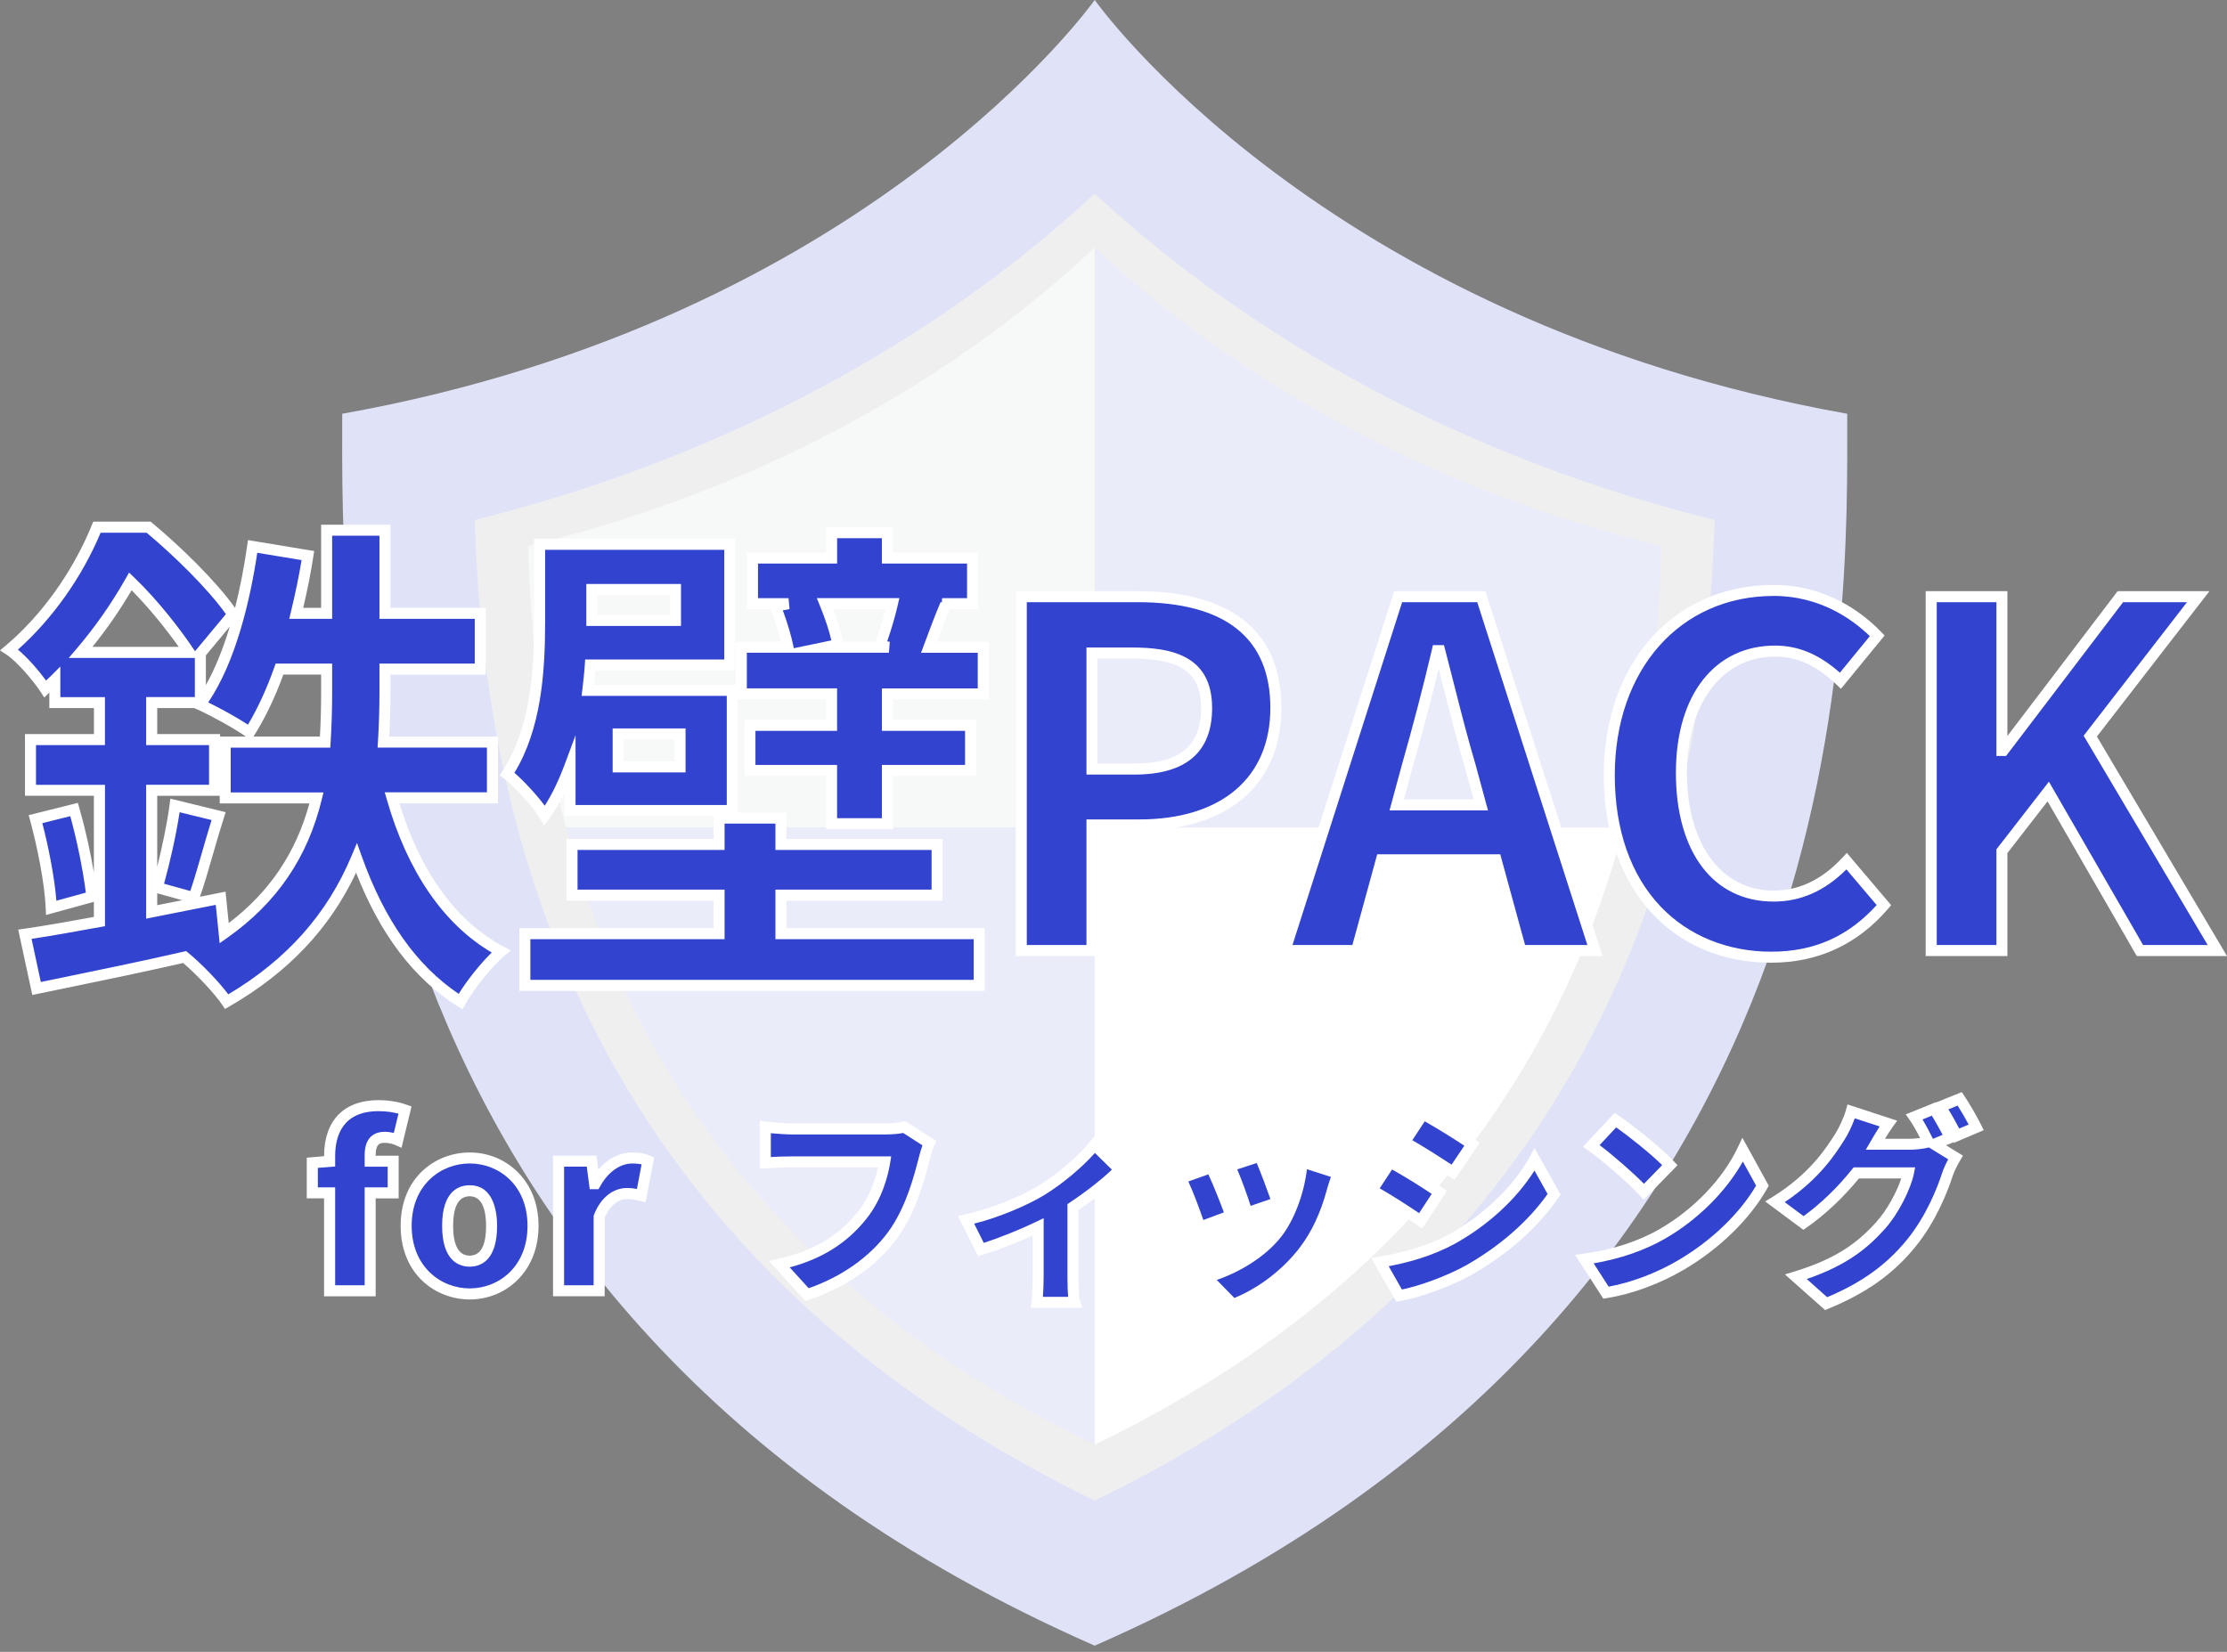
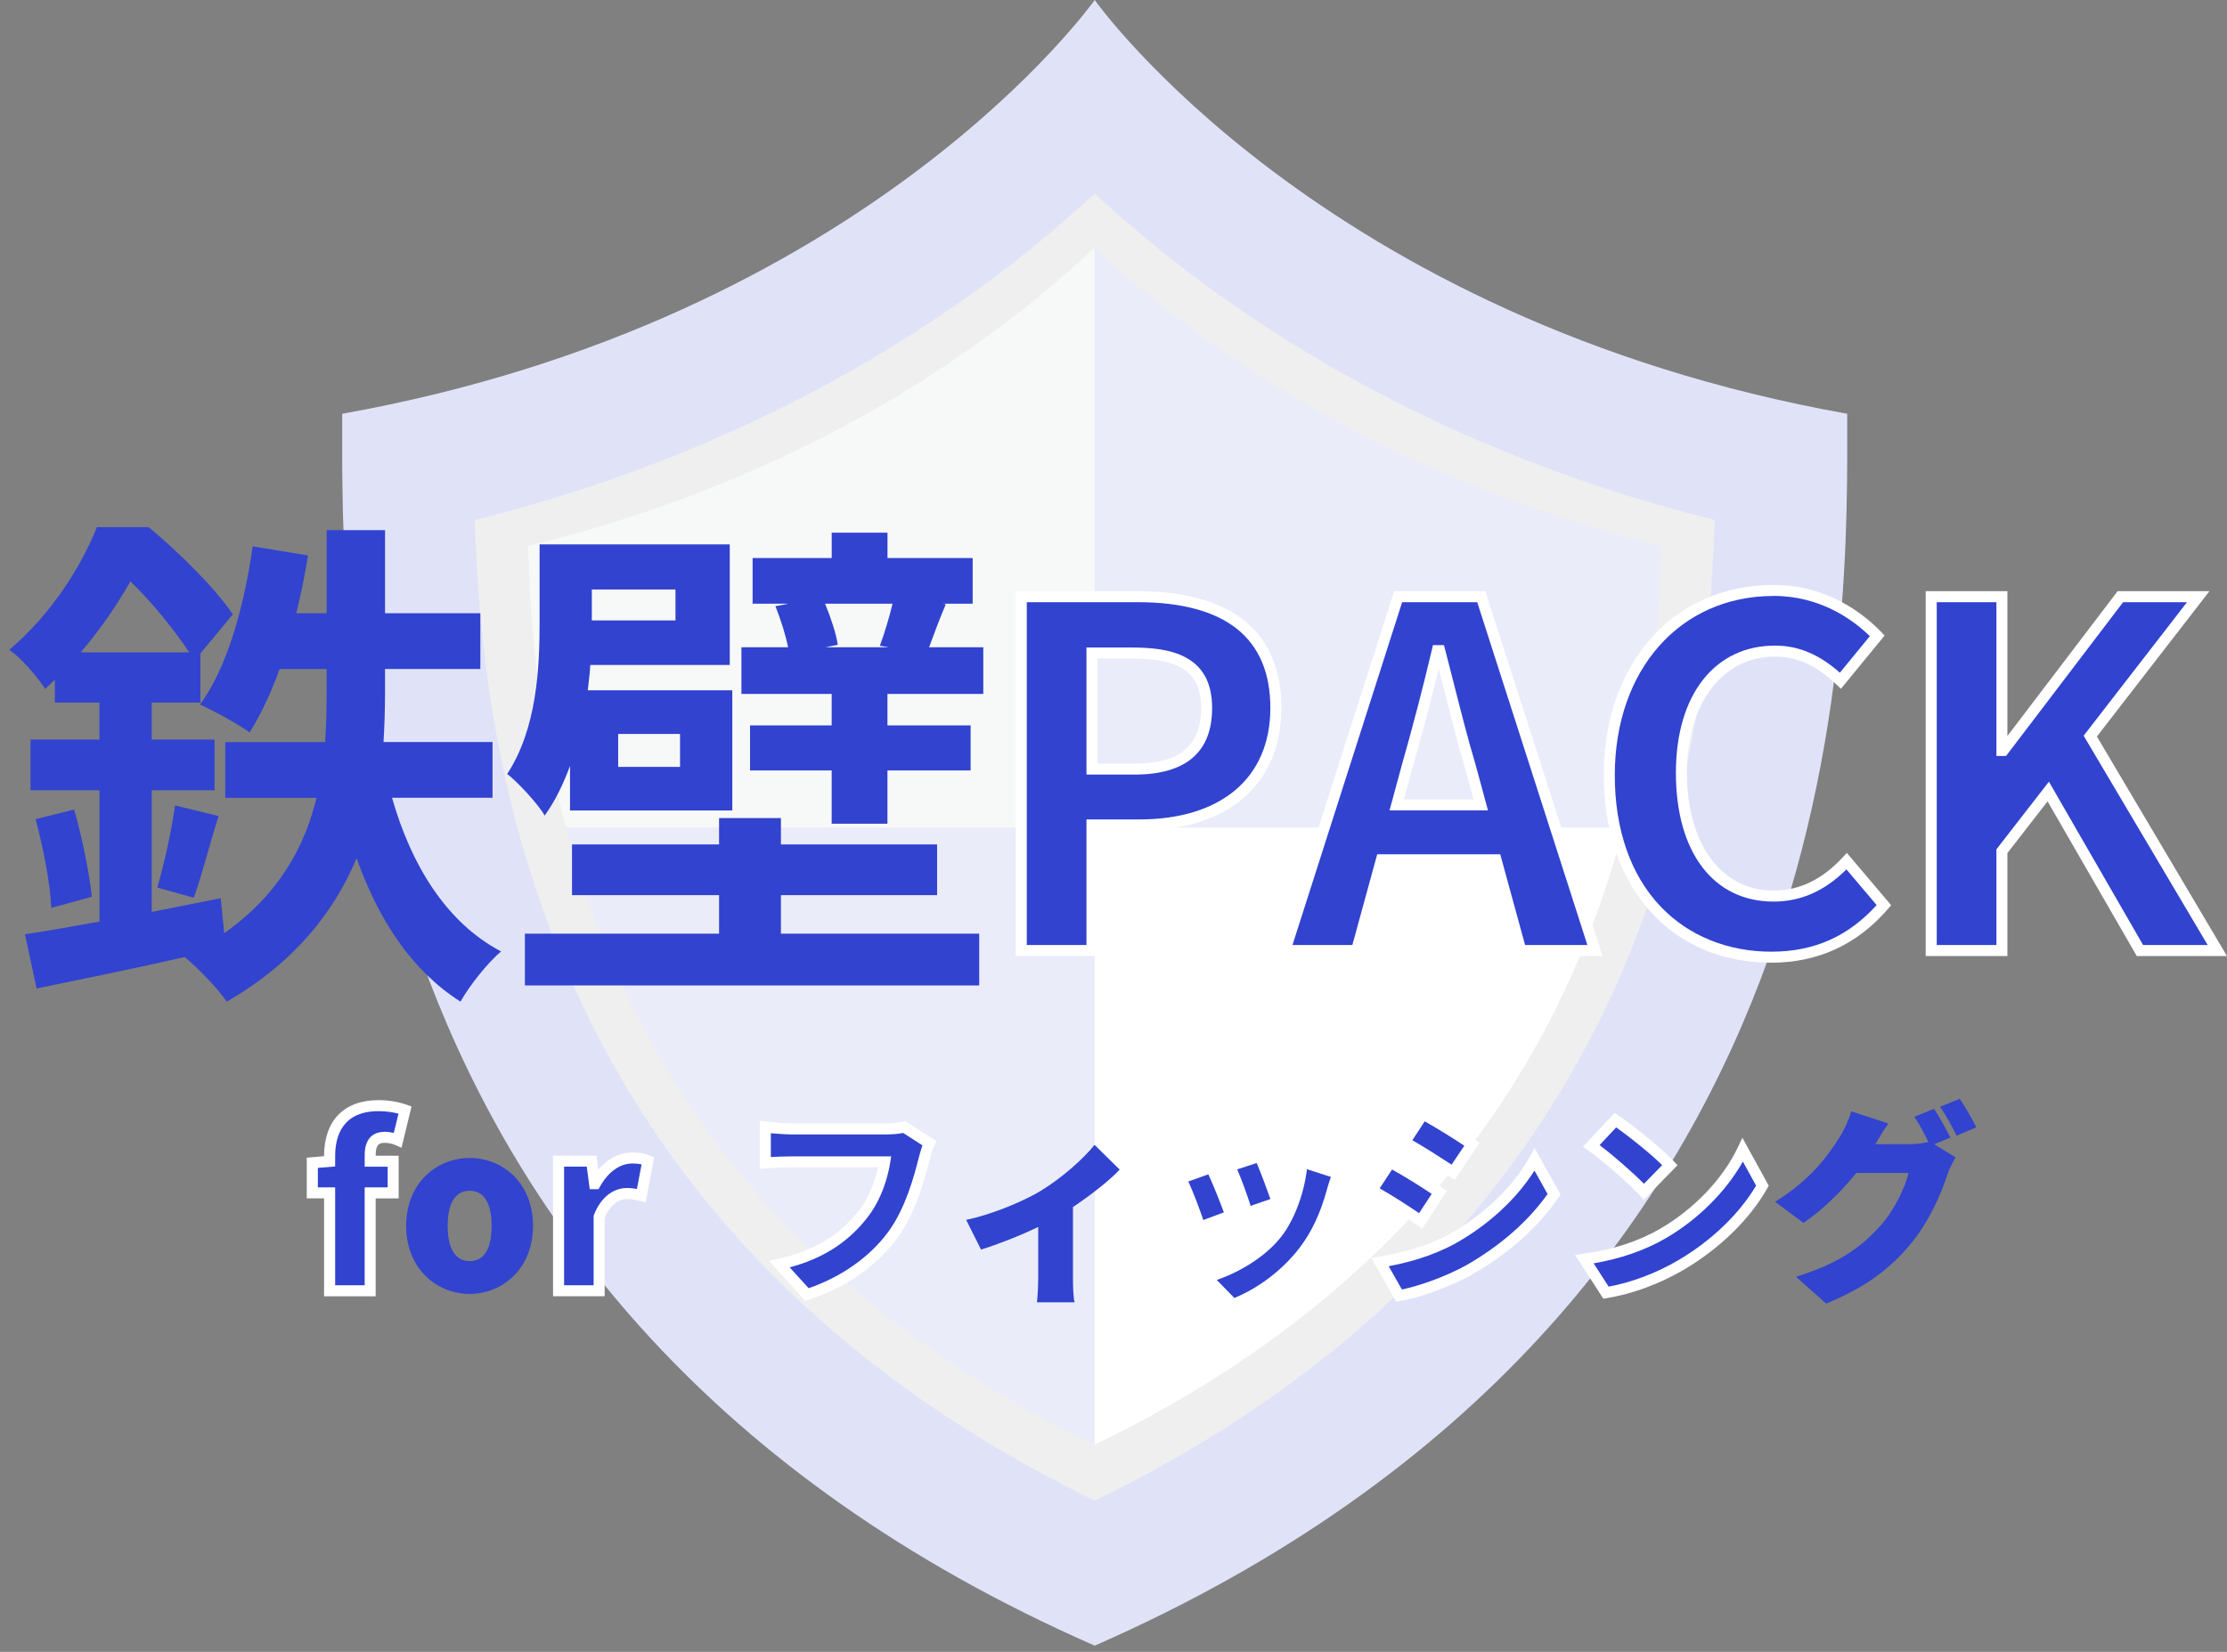
<svg xmlns="http://www.w3.org/2000/svg" width="155" height="115" viewBox="0 0 155 115" fill="none">
  <rect x="0" y="0" width="155" height="115" fill="#808080" stroke="none" />
  <path d="M128.567 28.806C91.905 22.259 76.192 0 76.192 0C76.192 0 60.48 22.259 23.818 28.806C23.818 43.209 22.506 91 76.192 114.569C129.876 91 128.567 43.209 128.567 28.806Z" fill="#E0E3F8" />
  <path d="M76.193 104.472C38.132 85.941 33.575 53.788 33.048 36.201C54.384 30.877 68.418 20.706 76.193 13.477C83.967 20.706 98.002 30.879 119.337 36.201C118.813 53.788 114.253 85.941 76.193 104.472Z" fill="#EFEFEF" />
  <path d="M76.194 17.219C69.294 23.74 56.487 33.194 36.762 38.01C36.9 43.322 37.435 50.193 39.389 57.612H76.194V17.219Z" fill="#F7F8F8" />
  <path d="M112.533 37.199C103.997 34.823 96.841 31.588 90.987 28.192C84.512 24.428 79.623 20.461 76.193 17.219V57.612H113.004C114.96 50.193 115.489 43.327 115.625 38.01C114.576 37.754 113.543 37.486 112.533 37.199Z" fill="#EAECFA" />
  <path d="M39.388 57.613C40.733 62.72 42.748 68.086 45.789 73.392C49.095 79.146 53.594 84.828 59.729 90.015C64.265 93.864 69.695 97.439 76.193 100.574V57.613H39.388Z" fill="#EAECFA" />
  <path d="M76.193 100.574C99.575 89.281 109.116 72.354 113.004 57.613H76.193V100.574Z" fill="white" />
  <path d="M27.287 55.547C28.627 60.239 31.064 64.229 34.874 66.239C33.92 67.05 32.685 68.605 32.051 69.732C28.662 67.579 26.368 64.086 24.816 59.746C23.264 63.452 20.545 66.981 15.781 69.732C15.18 68.85 13.84 67.438 12.853 66.628C9.147 67.474 5.442 68.216 2.547 68.817L1.736 65.04C3.219 64.827 4.984 64.51 6.925 64.157V55.017H2.122V51.488H6.922V48.913H3.818V47.325C3.606 47.537 3.36 47.749 3.148 47.959C2.618 47.148 1.455 45.77 0.642 45.241C3.606 42.734 5.654 39.418 6.746 36.699H10.347C12.428 38.428 14.97 40.934 16.206 42.77L13.947 45.489V48.913H10.559V51.488H14.934V55.017H10.559V63.487C12.147 63.17 13.771 62.853 15.359 62.533L15.607 64.968C19.453 62.249 21.218 58.897 22.031 55.544H15.679V51.662H22.632C22.704 50.499 22.737 49.332 22.737 48.238V46.578H19.456C18.855 48.271 18.149 49.754 17.374 50.99C16.597 50.424 14.868 49.473 13.917 49.049C15.822 46.473 16.988 42.238 17.587 38.037L21.433 38.671C21.221 40.047 20.939 41.389 20.622 42.694H22.739V36.906H26.798V42.694H33.432V46.576H26.798V48.269C26.798 49.363 26.762 50.491 26.693 51.657H34.281V55.539H27.294L27.287 55.547ZM5.158 56.357C5.723 58.298 6.217 60.805 6.393 62.429L3.57 63.206C3.498 61.513 3.005 58.971 2.475 57.03L5.158 56.36V56.357ZM13.17 45.417C12.183 43.934 10.595 41.924 9.076 40.476C8.193 42.029 7.063 43.724 5.618 45.417H13.17ZM10.945 61.792C11.403 60.239 11.968 57.733 12.18 56.074L15.216 56.815C14.582 58.792 14.017 61.05 13.487 62.498L10.945 61.792Z" fill="#3143CF" />
-   <path d="M32.187 70.273L31.844 70.055C28.785 68.112 26.471 65.066 24.783 60.757C22.947 64.654 20.055 67.705 15.971 70.063L15.661 70.242L15.462 69.948C14.922 69.153 13.71 67.861 12.748 67.043C9.823 67.708 6.943 68.301 4.396 68.825C3.777 68.953 3.184 69.073 2.621 69.191L2.248 69.268L1.268 64.718L1.675 64.659C3.041 64.465 4.626 64.184 6.534 63.836V62.785L3.202 63.7L3.181 63.22C3.11 61.486 2.585 58.91 2.1 57.128L1.997 56.749L5.419 55.895L5.521 56.251C5.91 57.591 6.283 59.258 6.534 60.731V55.399H1.739V51.103H6.539V49.295H3.434V48.213C3.434 48.213 3.424 48.223 3.419 48.228L3.084 48.563L2.826 48.167C2.34 47.425 1.21 46.07 0.432 45.561L0 45.28L0.394 44.947C3.977 41.919 5.782 38.071 6.391 36.557L6.488 36.316H10.485L10.592 36.406C12.531 38.017 15.019 40.431 16.359 42.319C16.697 40.989 16.983 39.536 17.203 37.989L17.259 37.6L21.868 38.362L21.809 38.738C21.635 39.866 21.405 41.042 21.103 42.319H22.351V36.531H27.177V42.319H33.81V46.968H27.177V48.277C27.177 49.246 27.149 50.256 27.092 51.282H34.657V55.931H27.798C29.264 60.726 31.765 64.168 35.051 65.902L35.552 66.166L35.12 66.531C34.225 67.293 33.023 68.782 32.381 69.922L32.181 70.275L32.187 70.273ZM12.95 66.209L13.096 66.329C14.035 67.099 15.216 68.329 15.889 69.224C19.957 66.802 22.763 63.649 24.463 59.596L24.845 58.685L25.177 59.616C26.768 64.064 28.977 67.199 31.926 69.191C32.529 68.217 33.435 67.084 34.225 66.314C30.875 64.345 28.353 60.672 26.919 55.65L26.778 55.161H33.89V52.047H26.279L26.305 51.64C26.374 50.489 26.41 49.359 26.41 48.275V46.198H33.043V43.083H26.41V37.296H23.118V43.083H20.129L20.244 42.61C20.558 41.311 20.804 40.124 20.991 38.994L17.907 38.485C17.413 41.761 16.428 46.032 14.492 48.901C15.339 49.31 16.495 49.95 17.257 50.451C17.947 49.292 18.564 47.95 19.093 46.456L19.183 46.2H23.118V48.244C23.118 49.367 23.082 50.525 23.011 51.691L22.988 52.052H16.058V55.166H22.515L22.4 55.64C21.418 59.698 19.267 62.854 15.825 65.286L15.288 65.664L15.017 62.995C14.357 63.125 13.694 63.258 13.03 63.388C12.227 63.547 11.424 63.706 10.631 63.864L10.173 63.956V54.635H14.549V51.873H10.173V48.53H13.562V45.804H4.785L5.324 45.172C6.6 43.679 7.749 42.037 8.741 40.291L8.984 39.863L9.339 40.204C10.984 41.771 12.602 43.881 13.487 45.208L13.574 45.339L15.723 42.753C14.449 40.961 12.088 38.661 10.206 37.089H7.002C5.721 40.16 3.649 43.088 1.248 45.224C1.928 45.789 2.703 46.689 3.204 47.377C3.209 47.372 3.215 47.367 3.22 47.364C3.33 47.262 3.442 47.16 3.544 47.057L4.199 46.403V48.533H7.304V51.875H2.506V54.637H7.306V64.48L6.992 64.537C5.122 64.877 3.557 65.158 2.197 65.363L2.841 68.365C3.291 68.273 3.762 68.176 4.245 68.076C6.843 67.541 9.787 66.938 12.766 66.255L12.95 66.214V66.209ZM15.697 62.074L15.919 64.263C18.761 62.099 20.604 59.363 21.535 55.931H15.293V55.402H10.943V60.34C11.291 58.949 11.643 57.261 11.802 56.028L11.856 55.601L15.707 56.542L15.582 56.934C15.308 57.785 15.047 58.688 14.797 59.563C14.492 60.621 14.203 61.626 13.92 62.429C14.375 62.34 14.83 62.248 15.283 62.158L15.697 62.076V62.074ZM10.943 62.189V63.017C11.521 62.903 12.104 62.787 12.684 62.672L10.943 62.189ZM2.946 57.304C3.371 58.936 3.798 61.074 3.923 62.708L5.974 62.145C5.78 60.583 5.355 58.496 4.89 56.821L2.946 57.307V57.304ZM11.421 61.524L13.244 62.03C13.503 61.273 13.774 60.335 14.058 59.348C14.273 58.601 14.495 57.831 14.725 57.09L12.5 56.547C12.265 58.133 11.802 60.151 11.418 61.527L11.421 61.524ZM17.643 51.279H22.267C22.323 50.251 22.351 49.231 22.351 48.239V46.963H19.722C19.142 48.556 18.459 49.978 17.694 51.195L17.643 51.277V51.279ZM15.318 51.279H17.111C16.323 50.714 14.646 49.799 13.756 49.402L13.513 49.295H10.943V51.103H15.318V51.279ZM14.329 45.625V47.691C14.958 46.576 15.518 45.203 15.994 43.62L14.329 45.625ZM6.434 45.032H12.439C11.613 43.866 10.408 42.347 9.16 41.093C8.345 42.48 7.432 43.802 6.434 45.032Z" fill="white" />
  <path d="M39.674 53.32C39.217 54.555 38.651 55.755 37.91 56.777C37.452 55.967 35.969 54.379 35.299 53.883C37.38 50.706 37.557 46.471 37.557 43.295V37.897H50.791V46.295H41.086C41.05 46.86 40.981 47.459 40.91 48.059H50.968V56.425H39.674V53.32ZM54.353 65.002H68.153V68.603H36.532V65.002H50.047V62.319H39.812V58.79H50.047V56.954H54.353V58.79H65.222V62.319H54.353V65.002ZM41.191 41.04V43.193H47.014V41.04H41.191ZM47.331 51.098H43.025V53.392H47.331V51.098ZM68.437 45.062V48.31H61.767V50.499H67.555V53.64H61.767V57.345H57.885V53.64H52.203V50.499H57.885V48.31H51.604V45.062H54.852C54.676 44.18 54.323 43.085 53.97 42.203L54.888 42.027H52.382V38.85H57.888V37.086H61.77V38.85H67.698V42.027H65.58L65.828 42.062C65.335 43.226 64.982 44.216 64.665 45.062H68.442H68.437ZM57.425 42.027C57.814 42.981 58.202 44.108 58.307 44.886L57.461 45.062H61.872L61.238 44.957C61.555 44.111 61.908 42.945 62.12 42.029H57.427L57.425 42.027Z" fill="#3143CF" />
-   <path d="M68.537 68.986H36.148V64.618H49.664V62.702H39.429V58.406H49.664V56.807H39.289V55.199C38.956 55.877 38.601 56.472 38.217 57.002L37.867 57.485L37.573 56.966C37.148 56.214 35.716 54.67 35.066 54.191L34.775 53.977L34.974 53.672C36.91 50.721 37.171 46.77 37.171 43.295V37.513H51.172V46.678H41.439C41.411 47.005 41.375 47.34 41.337 47.675H51.216V44.675H54.367C54.195 43.98 53.934 43.167 53.633 42.407H51.991V38.464H57.497V36.699H62.146V38.464H68.074V42.407H66.09C65.737 43.254 65.455 44.005 65.207 44.675H68.816V48.691H62.146V50.112H67.933V54.02H62.146V57.726H57.497V54.02H51.814V50.112H57.497V48.691H51.346V56.57H54.735V58.406H65.604V62.702H54.735V64.618H68.534V68.986H68.537ZM36.915 68.218H67.77V65.385H53.97V61.935H64.839V59.173H53.97V57.337H50.431V59.173H40.197V61.935H50.431V65.385H36.915V68.218ZM58.267 56.961H61.381V53.255H67.169V50.882H61.381V47.926H68.051V45.445H64.105L64.478 44.443C64.752 43.704 65.064 42.867 65.468 41.911L65.552 41.947L65.573 41.642H67.307V39.233H61.379V37.469H58.264V39.233H52.758V41.642H54.881L54.952 42.402L54.484 42.492C54.806 43.361 55.075 44.266 55.221 44.985L55.249 45.128L57.86 44.584C57.727 43.959 57.446 43.105 57.065 42.169L56.85 41.64H62.596L62.489 42.111C62.31 42.891 62.031 43.842 61.75 44.65L61.931 44.681L61.867 45.443H51.981V47.923H58.261V50.88H52.579V53.253H58.261V56.958L58.267 56.961ZM35.803 53.8C36.432 54.342 37.353 55.329 37.913 56.092C38.427 55.291 38.887 54.335 39.314 53.186L40.058 51.187V56.043H50.584V48.445H40.478L40.529 48.015C40.598 47.43 40.67 46.826 40.703 46.271L40.726 45.911H50.408V38.28H37.941V43.295C37.941 46.77 37.683 50.718 35.806 53.798L35.803 53.8ZM58.663 44.678H60.929C61.177 44 61.438 43.154 61.63 42.41H57.988C58.241 43.077 58.543 43.959 58.663 44.678ZM47.715 53.775H42.641V50.713H47.715V53.775ZM43.411 53.007H46.95V51.481H43.411V53.007ZM47.398 43.576H40.808V40.655H47.398V43.576ZM41.575 42.809H46.631V41.423H41.575V42.809Z" fill="white" />
  <path d="M22.941 83.044H21.737V80.952L22.941 80.857V80.492C22.941 78.589 23.844 76.973 26.35 76.973C27.143 76.973 27.793 77.131 28.189 77.274L27.683 79.366C27.396 79.239 27.064 79.177 26.762 79.177C26.143 79.177 25.762 79.51 25.762 80.412V80.839H27.363V83.044H25.762V89.862H22.939V83.044H22.941Z" fill="#3143CF" />
  <path d="M26.146 90.246H22.555V83.428H21.351V80.597L22.555 80.492C22.555 78.012 23.936 76.59 26.348 76.59C27.279 76.59 27.979 76.792 28.317 76.915L28.642 77.032L27.946 79.907L27.526 79.72C27.302 79.62 27.023 79.564 26.762 79.564C26.45 79.564 26.146 79.63 26.146 80.416V80.459H27.747V83.431H26.146V90.249V90.246ZM23.325 89.479H25.381V82.661H26.982V81.224H25.381V80.413C25.381 79.004 26.248 78.794 26.765 78.794C26.979 78.794 27.199 78.822 27.409 78.871L27.734 77.534C27.404 77.444 26.931 77.357 26.353 77.357C23.852 77.357 23.327 79.063 23.327 80.492V81.211L22.123 81.306V82.661H23.327V89.479H23.325Z" fill="white" />
  <path d="M28.269 85.341C28.269 82.359 30.394 80.617 32.693 80.617C34.992 80.617 37.099 82.361 37.099 85.341C37.099 88.32 34.974 90.082 32.693 90.082C30.412 90.082 28.269 88.338 28.269 85.341ZM34.215 85.341C34.215 83.85 33.739 82.898 32.693 82.898C31.647 82.898 31.156 83.85 31.156 85.341C31.156 86.832 31.632 87.798 32.693 87.798C33.755 87.798 34.215 86.847 34.215 85.341Z" fill="#3143CF" />
-   <path d="M32.693 90.466C30.304 90.466 27.885 88.707 27.885 85.341C27.885 81.976 30.304 80.234 32.693 80.234C33.956 80.234 35.14 80.715 36.022 81.59C36.979 82.536 37.482 83.835 37.482 85.341C37.482 86.848 36.976 88.16 36.022 89.108C35.14 89.983 33.958 90.466 32.693 90.466ZM32.693 80.999C30.685 80.999 28.652 82.49 28.652 85.339C28.652 88.188 30.685 89.697 32.693 89.697C34.7 89.697 36.715 88.201 36.715 85.339C36.715 82.477 34.69 80.999 32.693 80.999ZM32.693 88.183C31.974 88.183 30.772 87.814 30.772 85.341C30.772 82.868 31.977 82.516 32.693 82.516C34.414 82.516 34.598 84.492 34.598 85.341C34.598 87.814 33.404 88.183 32.693 88.183ZM32.693 83.283C31.925 83.283 31.539 83.976 31.539 85.341C31.539 86.707 31.928 87.415 32.693 87.415C33.457 87.415 33.831 86.717 33.831 85.341C33.831 84.403 33.634 83.283 32.693 83.283Z" fill="white" />
  <path d="M38.877 80.837H41.176L41.384 82.407H41.432C42.097 81.203 43.097 80.617 44 80.617C44.539 80.617 44.841 80.697 45.094 80.806L44.634 83.233C44.301 83.154 44.031 83.09 43.634 83.09C42.969 83.09 42.158 83.517 41.701 84.706V89.859H38.877V80.837Z" fill="#3143CF" />
  <path d="M42.082 90.244H38.491V80.454H41.511L41.639 81.431C42.294 80.669 43.133 80.234 43.997 80.234C44.516 80.234 44.89 80.301 45.245 80.457L45.526 80.58L44.936 83.702L44.544 83.608C44.235 83.533 43.989 83.475 43.634 83.475C42.995 83.475 42.419 83.963 42.084 84.781V90.244H42.082ZM39.261 89.477H41.317V84.636L41.343 84.569C41.793 83.403 42.649 82.707 43.634 82.707C43.903 82.707 44.125 82.736 44.33 82.774L44.654 81.063C44.498 81.027 44.291 81.002 44 81.002C43.153 81.002 42.319 81.597 41.767 82.595L41.657 82.792H41.046L40.839 81.222H39.261V89.477Z" fill="white" />
  <path d="M64.302 80.754C63.951 82.124 63.353 84.339 62.1 86.032C60.788 87.797 58.732 89.298 56.167 90.129L54.243 88.014C57.174 87.357 58.821 86.076 59.972 84.646C60.905 83.495 61.386 82.05 61.575 80.884H55.162C54.448 80.884 53.645 80.928 53.267 80.958V78.465C53.719 78.524 54.681 78.595 55.162 78.595H61.591C61.91 78.595 62.481 78.58 62.931 78.465L64.68 79.588C64.519 79.907 64.388 80.434 64.302 80.754Z" fill="#3143CF" />
  <path d="M56.052 90.567L53.517 87.782L54.162 87.639C56.581 87.097 58.336 86.069 59.676 84.404C60.532 83.348 60.931 82.11 61.115 81.266H55.164C54.425 81.266 53.62 81.312 53.298 81.338L52.883 81.368V78.023L53.316 78.08C53.763 78.138 54.702 78.208 55.162 78.208H61.591C62.102 78.208 62.535 78.167 62.836 78.087L62.998 78.046L65.179 79.445L65.025 79.755C64.9 80.003 64.788 80.422 64.706 80.729L64.673 80.847C64.373 82.015 63.755 84.44 62.409 86.255C60.987 88.166 58.814 89.669 56.287 90.488L56.052 90.565V90.567ZM54.96 88.23L56.282 89.682C58.558 88.897 60.509 87.526 61.793 85.8C63.051 84.105 63.645 81.775 63.931 80.657L63.964 80.532C64.028 80.297 64.107 80 64.202 79.737L62.859 78.875C62.517 78.944 62.09 78.98 61.591 78.98H55.162C54.786 78.98 54.147 78.939 53.651 78.893V80.55C54.057 80.527 54.627 80.504 55.162 80.504H62.028L61.957 80.949C61.816 81.819 61.41 83.489 60.271 84.89C58.937 86.547 57.238 87.619 54.962 88.235L54.96 88.23Z" fill="white" />
  <path d="M72.449 82.895C73.891 82.02 75.423 80.665 76.18 79.703L77.929 81.424C77.244 82.168 75.96 83.173 74.679 84.033V88.917C74.679 89.472 74.694 90.347 74.796 90.666H72.173C72.216 90.347 72.26 89.472 72.26 88.917V85.419C70.963 86.045 69.372 86.659 68.28 86.994L67.245 84.925C69.14 84.531 71.311 83.583 72.449 82.9V82.895Z" fill="#3143CF" />
-   <path d="M75.32 91.051H71.733L71.791 90.616C71.832 90.312 71.876 89.455 71.876 88.918V86.021C70.751 86.53 69.415 87.046 68.393 87.358L68.083 87.453L66.679 84.648L67.168 84.545C68.971 84.172 71.091 83.267 72.252 82.566C73.74 81.663 75.205 80.323 75.88 79.464L76.147 79.129L78.466 81.41L78.215 81.684C77.573 82.379 76.405 83.326 75.065 84.236V88.916C75.065 90.11 75.134 90.455 75.164 90.55L75.323 91.051H75.32ZM72.592 90.284H74.344C74.318 90.008 74.295 89.581 74.295 88.918V83.829L74.464 83.714C75.64 82.927 76.719 82.08 77.387 81.428L76.205 80.267C75.32 81.275 73.888 82.469 72.643 83.223C71.528 83.896 69.574 84.747 67.802 85.187L68.472 86.527C69.595 86.162 71.006 85.594 72.088 85.072L72.638 84.806V88.916C72.638 89.315 72.615 89.867 72.587 90.281L72.592 90.284Z" fill="white" />
  <path d="M85.671 84.631L83.513 85.434C83.265 84.647 82.564 82.736 82.17 82.038L84.298 81.281C84.707 82.097 85.377 83.787 85.669 84.634L85.671 84.631ZM92.714 82.954C92.336 84.352 91.722 85.841 90.76 87.094C89.405 88.874 87.569 90.142 85.817 90.812L83.966 88.917C85.51 88.523 87.641 87.416 88.85 85.884C89.812 84.675 90.497 82.693 90.63 80.885L93.124 81.685C92.919 82.253 92.817 82.603 92.714 82.954ZM88.909 83.71L86.794 84.439C86.59 83.71 85.978 81.989 85.585 81.174L87.684 80.488C87.976 81.13 88.689 83.025 88.909 83.71Z" fill="#3143CF" />
  <path d="M85.719 91.263L83.225 88.711L83.87 88.547C85.309 88.181 87.386 87.118 88.547 85.65C89.45 84.514 90.115 82.635 90.245 80.86L90.281 80.374L93.616 81.445L93.483 81.819C93.283 82.374 93.186 82.709 93.081 83.062C92.626 84.744 91.946 86.181 91.064 87.332C89.757 89.048 87.941 90.414 85.954 91.173L85.719 91.263ZM84.683 89.105L85.913 90.363C87.655 89.642 89.299 88.378 90.455 86.864C91.278 85.793 91.912 84.442 92.342 82.857V82.849C92.421 82.581 92.503 82.307 92.629 81.934L90.964 81.399C90.749 83.171 90.058 84.985 89.151 86.128C88.031 87.545 86.205 88.593 84.686 89.107L84.683 89.105ZM83.269 85.936L83.148 85.55C82.898 84.752 82.21 82.885 81.839 82.225L81.617 81.829L84.494 80.803L84.645 81.108C85.074 81.967 85.754 83.696 86.033 84.506L86.156 84.859L83.269 85.933V85.936ZM82.709 82.253C83.054 82.998 83.494 84.177 83.752 84.936L85.182 84.404C84.905 83.65 84.453 82.514 84.102 81.757L82.709 82.253ZM86.534 84.939L86.424 84.547C86.23 83.849 85.619 82.136 85.238 81.346L85.049 80.952L87.892 80.023L88.033 80.335C88.337 81.005 89.053 82.908 89.273 83.599L89.388 83.957L86.534 84.941V84.939ZM86.11 81.409C86.435 82.166 86.823 83.246 87.046 83.951L88.422 83.476C88.179 82.78 87.747 81.632 87.468 80.967L86.107 81.412L86.11 81.409Z" fill="white" />
  <path d="M100.177 83.015L98.88 84.997C97.99 84.385 96.52 83.421 95.484 82.869L96.768 80.915C97.816 81.47 99.363 82.447 100.179 83.015H100.177ZM101.051 86.265C103.56 84.879 105.657 82.826 106.81 80.726L108.166 83.145C106.767 85.201 104.683 87.022 102.261 88.408C100.775 89.239 98.632 89.996 97.376 90.201L96.049 87.869C97.696 87.592 99.402 87.155 101.049 86.265H101.051ZM102.45 79.662L101.138 81.616C100.264 81.033 98.778 80.084 97.755 79.516L99.039 77.562C100.059 78.117 101.619 79.094 102.45 79.662Z" fill="#3143CF" />
  <path d="M97.173 90.62L95.444 87.579L95.986 87.487C97.224 87.28 99.078 86.891 100.866 85.925C103.247 84.608 105.344 82.595 106.471 80.536L106.804 79.93L108.614 83.16L108.481 83.357C107.075 85.424 104.988 87.285 102.451 88.738C101.001 89.549 98.802 90.354 97.439 90.576L97.175 90.62H97.173ZM96.651 88.15L97.575 89.773C98.743 89.536 100.643 88.871 102.073 88.073C104.426 86.725 106.372 85.017 107.712 83.124L106.799 81.495C105.546 83.485 103.551 85.321 101.234 86.602H101.231C99.59 87.49 97.909 87.914 96.651 88.152V88.15ZM98.984 85.534L98.661 85.311C97.733 84.672 96.298 83.738 95.301 83.204L94.93 83.007L96.636 80.411L96.945 80.575C97.971 81.117 99.536 82.099 100.398 82.697L100.705 82.91L98.989 85.534H98.984ZM96.027 82.731C96.892 83.222 97.956 83.907 98.769 84.457L99.646 83.117C98.871 82.595 97.751 81.897 96.889 81.419L96.027 82.731ZM101.242 82.142L100.925 81.93C99.986 81.304 98.536 80.386 97.569 79.846L97.209 79.644L98.912 77.051L99.221 77.22C100.257 77.782 101.815 78.757 102.666 79.34L102.981 79.554L101.244 82.14L101.242 82.142ZM98.301 79.38C99.145 79.869 100.214 80.544 101.032 81.081L101.917 79.762C101.142 79.248 100.014 78.547 99.163 78.066L98.298 79.38H98.301Z" fill="white" />
  <path d="M115.73 85.884C118.353 84.368 120.323 82.109 121.299 80.053L122.67 82.547C121.504 84.618 119.433 86.644 116.998 88.073C115.512 88.948 113.615 89.705 111.778 89.999L110.277 87.666C112.42 87.375 114.3 86.718 115.73 85.886V85.884ZM116.226 81.117L114.418 82.969C113.645 82.122 111.809 80.519 110.758 79.777L112.436 77.984C113.441 78.67 115.351 80.186 116.226 81.12V81.117Z" fill="#3143CF" />
  <path d="M111.591 90.413L109.627 87.365L110.223 87.283C112.218 87.012 114.057 86.413 115.535 85.551C117.885 84.194 119.91 82.076 120.949 79.887L121.271 79.209L123.105 82.546L123 82.733C121.793 84.876 119.675 86.943 117.189 88.4C115.53 89.377 113.579 90.096 111.837 90.372L111.589 90.41L111.591 90.413ZM110.919 87.953L111.962 89.574C113.55 89.285 115.297 88.625 116.801 87.74C119.102 86.39 121.066 84.505 122.225 82.541L121.304 80.866C120.133 82.953 118.166 84.917 115.918 86.216C114.502 87.04 112.783 87.636 110.916 87.953H110.919ZM114.407 83.526L114.133 83.227C113.376 82.398 111.561 80.815 110.535 80.089L110.177 79.836L112.379 77.481L112.65 77.665C113.65 78.345 115.599 79.887 116.504 80.854L116.755 81.122L114.407 83.526ZM111.333 79.721C112.3 80.452 113.63 81.613 114.42 82.414L115.688 81.114C114.834 80.276 113.405 79.138 112.487 78.486L111.333 79.721Z" fill="white" />
  <path d="M135.742 79.194L134.62 79.659L136.108 80.578C135.919 80.897 135.686 81.335 135.54 81.772C135.147 82.981 134.359 84.907 133.019 86.554C131.605 88.288 129.84 89.631 127.101 90.753L125.002 88.886C128.15 87.925 129.666 86.684 130.907 85.301C131.825 84.281 132.64 82.603 132.83 81.657H129.201C128.165 82.953 126.868 84.209 125.526 85.14L123.544 83.667C126.124 82.079 127.306 80.329 128.078 79.105C128.341 78.695 128.689 77.938 128.85 77.371L131.431 78.217C131.096 78.683 130.745 79.281 130.528 79.659H132.876C133.313 79.659 133.837 79.601 134.216 79.498C133.94 78.931 133.574 78.23 133.239 77.749L134.61 77.194C134.975 77.734 135.484 78.68 135.748 79.192L135.742 79.194ZM137.55 78.481L136.18 79.064C135.888 78.465 135.423 77.606 135.029 77.051L136.4 76.496C136.778 77.051 137.305 77.982 137.55 78.478V78.481Z" fill="#3143CF" />
-   <path d="M127.022 91.201L124.232 88.723L124.884 88.524C127.879 87.608 129.339 86.473 130.615 85.048C131.357 84.225 132.03 82.951 132.326 82.043H129.38C128.306 83.361 127.02 84.57 125.741 85.46L125.516 85.619L122.856 83.644L123.34 83.348C125.969 81.729 127.127 79.893 127.751 78.906C127.981 78.548 128.324 77.824 128.48 77.272L128.587 76.888L132.045 78.021L131.738 78.445C131.556 78.699 131.367 78.993 131.193 79.282H132.868C133.119 79.282 133.393 79.261 133.641 79.225C133.367 78.693 133.124 78.272 132.917 77.975L132.641 77.581L134.745 76.729L134.758 76.75L136.536 76.031L136.71 76.287C137.088 76.839 137.615 77.77 137.888 78.315L138.07 78.681L135.988 79.566L135.965 79.519L135.451 79.734L136.623 80.458L136.431 80.783C136.185 81.197 136.006 81.576 135.896 81.903C135.548 82.972 134.748 85.036 133.308 86.805C131.764 88.7 129.892 90.03 127.237 91.117L127.015 91.209L127.022 91.201ZM125.754 89.048L127.173 90.309C129.585 89.291 131.303 88.051 132.72 86.314C134.081 84.642 134.843 82.678 135.175 81.655C135.272 81.363 135.413 81.049 135.595 80.711L134.257 79.885C133.866 79.982 133.342 80.044 132.874 80.044H129.861L130.193 79.468C130.375 79.154 130.595 78.778 130.825 78.422L129.094 77.855C128.912 78.361 128.641 78.936 128.398 79.312C127.782 80.287 126.667 82.059 124.217 83.691L125.529 84.665C126.721 83.8 127.91 82.655 128.897 81.414L129.012 81.271H133.295L133.203 81.729C133.007 82.708 132.18 84.45 131.188 85.555C130.091 86.782 128.664 88.048 125.754 89.043V89.048ZM133.81 77.934C134.027 78.294 134.27 78.745 134.533 79.284L135.208 79.003C134.991 78.594 134.705 78.075 134.454 77.673L133.807 77.934H133.81ZM135.607 77.231C135.873 77.655 136.147 78.151 136.362 78.568L137.019 78.289C136.807 77.893 136.513 77.382 136.252 76.97L135.61 77.231H135.607Z" fill="white" />
  <path d="M71.082 41.539H79.16C84.612 41.539 88.801 43.467 88.801 49.285C88.801 55.103 84.579 57.43 79.293 57.43H76.002V66.174H71.082V41.539ZM78.961 53.541C82.352 53.541 83.981 52.111 83.981 49.285C83.981 46.459 82.186 45.462 78.794 45.462H76.002V53.541H78.961Z" fill="#3143CF" />
  <path d="M76.385 66.558H70.697V41.156H79.159C85.719 41.156 89.184 43.967 89.184 49.286C89.184 54.605 85.486 57.815 79.293 57.815H76.385V66.558ZM71.465 65.791H75.618V57.047H79.293C85.005 57.047 88.417 54.145 88.417 49.286C88.417 44.427 85.302 41.923 79.159 41.923H71.465V65.791ZM78.96 53.925H75.618V45.079H78.794C81.387 45.079 84.364 45.557 84.364 49.286C84.364 52.365 82.545 53.925 78.96 53.925ZM76.385 53.158H78.96C82.123 53.158 83.597 51.928 83.597 49.286C83.597 46.844 82.205 45.846 78.794 45.846H76.385V53.158Z" fill="white" />
  <path d="M97.311 41.539H103.096L111.008 66.174H105.855L104.127 59.857H96.148L94.419 66.174H89.432L97.311 41.539ZM97.212 56.034H103.063L102.331 53.341C101.567 50.781 100.902 47.955 100.204 45.296H100.037C99.406 47.989 98.674 50.781 97.943 53.341L97.212 56.034Z" fill="#3143CF" />
  <path d="M111.535 66.558H105.564L103.835 60.242H96.442L94.713 66.558H88.908L97.033 41.156H103.378L111.538 66.558H111.535ZM106.147 65.791H110.482L102.815 41.923H97.59L89.957 65.791H94.125L95.854 59.474H104.418L106.147 65.791ZM103.564 56.418H96.711L97.573 53.242C98.329 50.59 99.053 47.813 99.664 45.21L99.733 44.913H100.501L100.575 45.199C100.792 46.028 101.007 46.874 101.222 47.721C101.69 49.567 102.176 51.478 102.7 53.232L103.564 56.418ZM97.713 55.651H102.562L101.961 53.442C101.434 51.68 100.948 49.764 100.478 47.91C100.363 47.455 100.247 47.002 100.132 46.552C99.582 48.821 98.959 51.181 98.311 53.449L97.713 55.654V55.651Z" fill="white" />
  <path d="M112.006 53.971C112.006 45.86 117.225 41.105 123.442 41.105C126.567 41.105 129.061 42.602 130.656 44.264L128.097 47.389C126.833 46.192 125.404 45.328 123.542 45.328C119.819 45.328 117.026 48.519 117.026 53.805C117.026 59.091 119.553 62.383 123.442 62.383C125.57 62.383 127.199 61.385 128.529 59.956L131.122 63.014C129.094 65.375 126.468 66.638 123.276 66.638C117.059 66.638 112.006 62.183 112.006 53.971Z" fill="#3143CF" />
  <path d="M123.277 67.022C116.306 67.022 111.623 61.777 111.623 53.972C111.623 46.167 116.485 40.723 123.443 40.723C127.225 40.723 129.76 42.776 130.933 43.999L131.169 44.244L128.131 47.952L127.831 47.668C126.404 46.316 125.08 45.712 123.54 45.712C119.873 45.712 117.408 48.965 117.408 53.806C117.408 58.647 119.72 62 123.44 62C125.231 62 126.803 61.245 128.246 59.696L128.54 59.378L131.624 63.017L131.412 63.266C129.269 65.759 126.532 67.022 123.274 67.022H123.277ZM123.443 41.49C116.935 41.49 112.39 46.622 112.39 53.972C112.39 57.762 113.495 60.926 115.587 63.12C117.515 65.143 120.244 66.255 123.277 66.255C126.31 66.255 128.66 65.163 130.616 63.01L128.512 60.527C126.995 62.033 125.335 62.767 123.443 62.767C119.249 62.767 116.643 59.332 116.643 53.806C116.643 48.28 119.415 44.945 123.543 44.945C125.159 44.945 126.601 45.546 128.056 46.832L130.141 44.288C128.964 43.144 126.701 41.487 123.443 41.487V41.49Z" fill="white" />
  <path d="M134.414 41.539H139.334V52.244H139.434L147.579 41.539H152.998L145.485 51.247L154.328 66.174H148.942L142.559 55.103L139.334 59.259V66.174H134.414V41.539Z" fill="#3143CF" />
  <path d="M155.001 66.558H148.72L142.511 55.789L139.715 59.39V66.558H134.028V41.156H139.715V51.24L147.387 41.156H153.778L145.945 51.276L154.998 66.558H155.001ZM149.165 65.791H153.655L145.022 51.219L152.216 41.923H147.768L139.623 52.629H138.951V41.923H134.798V65.791H138.951V59.129L142.605 54.419L149.162 65.794L149.165 65.791Z" fill="white" />
</svg>